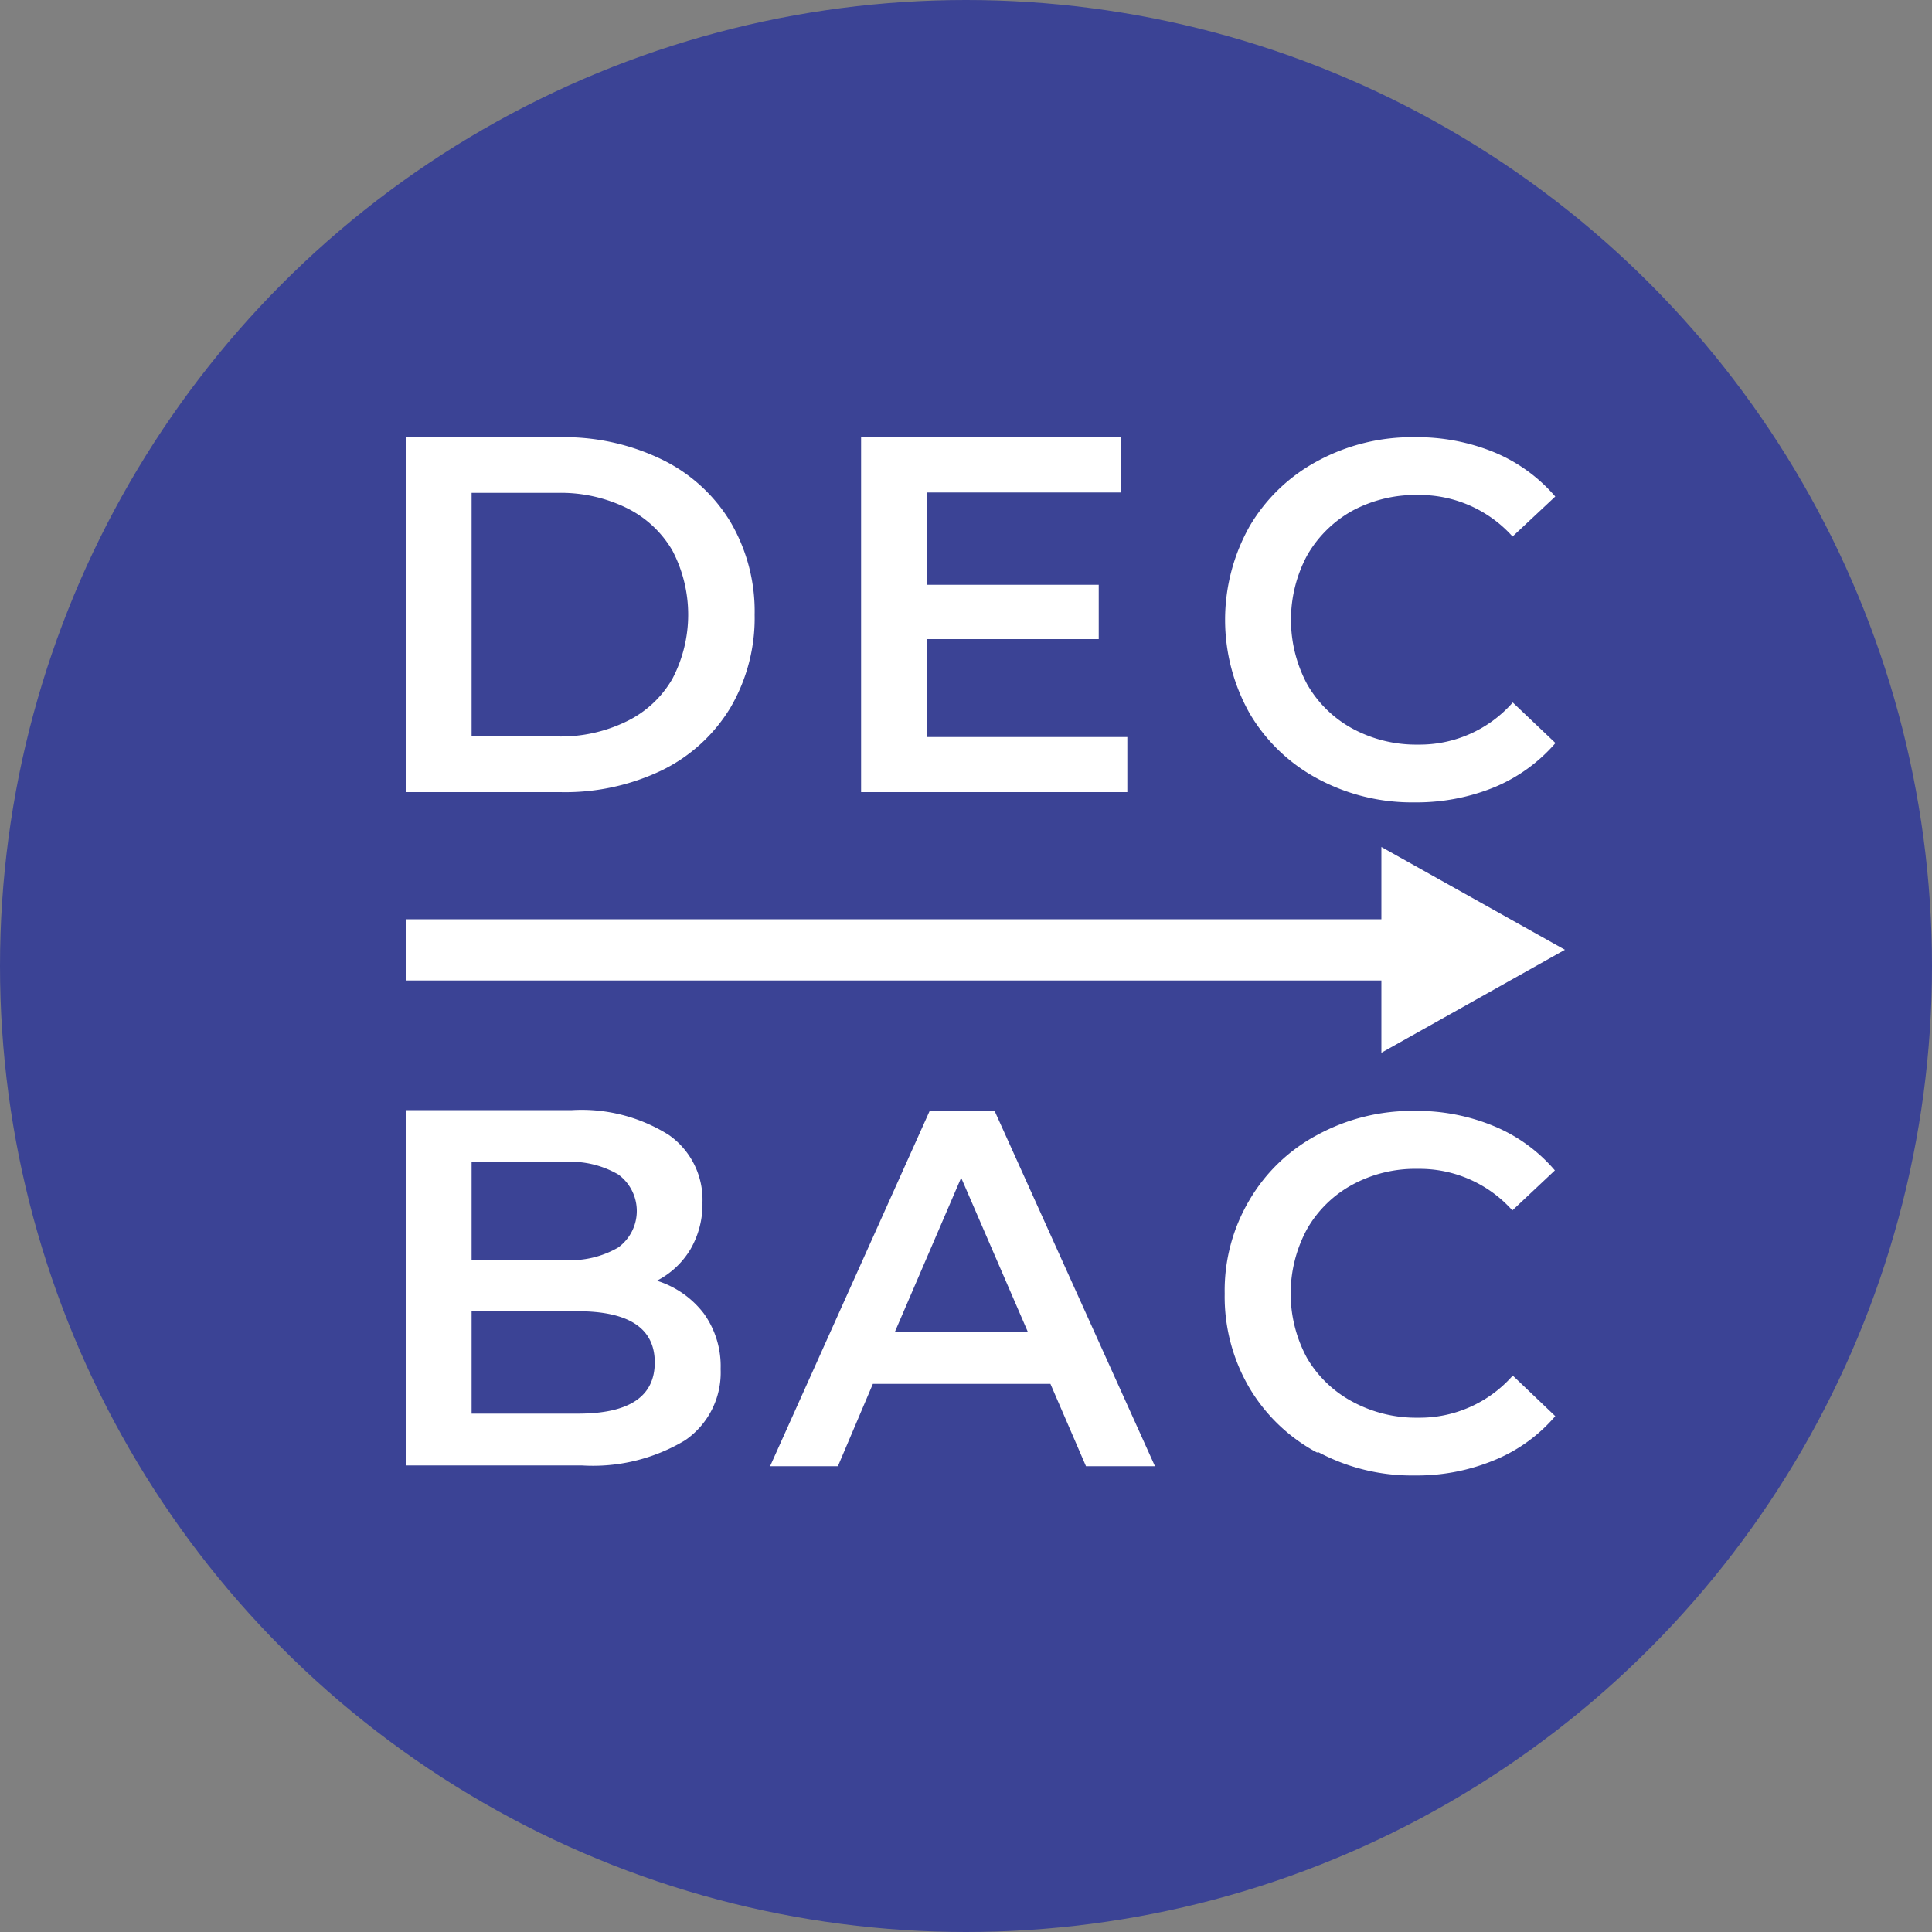
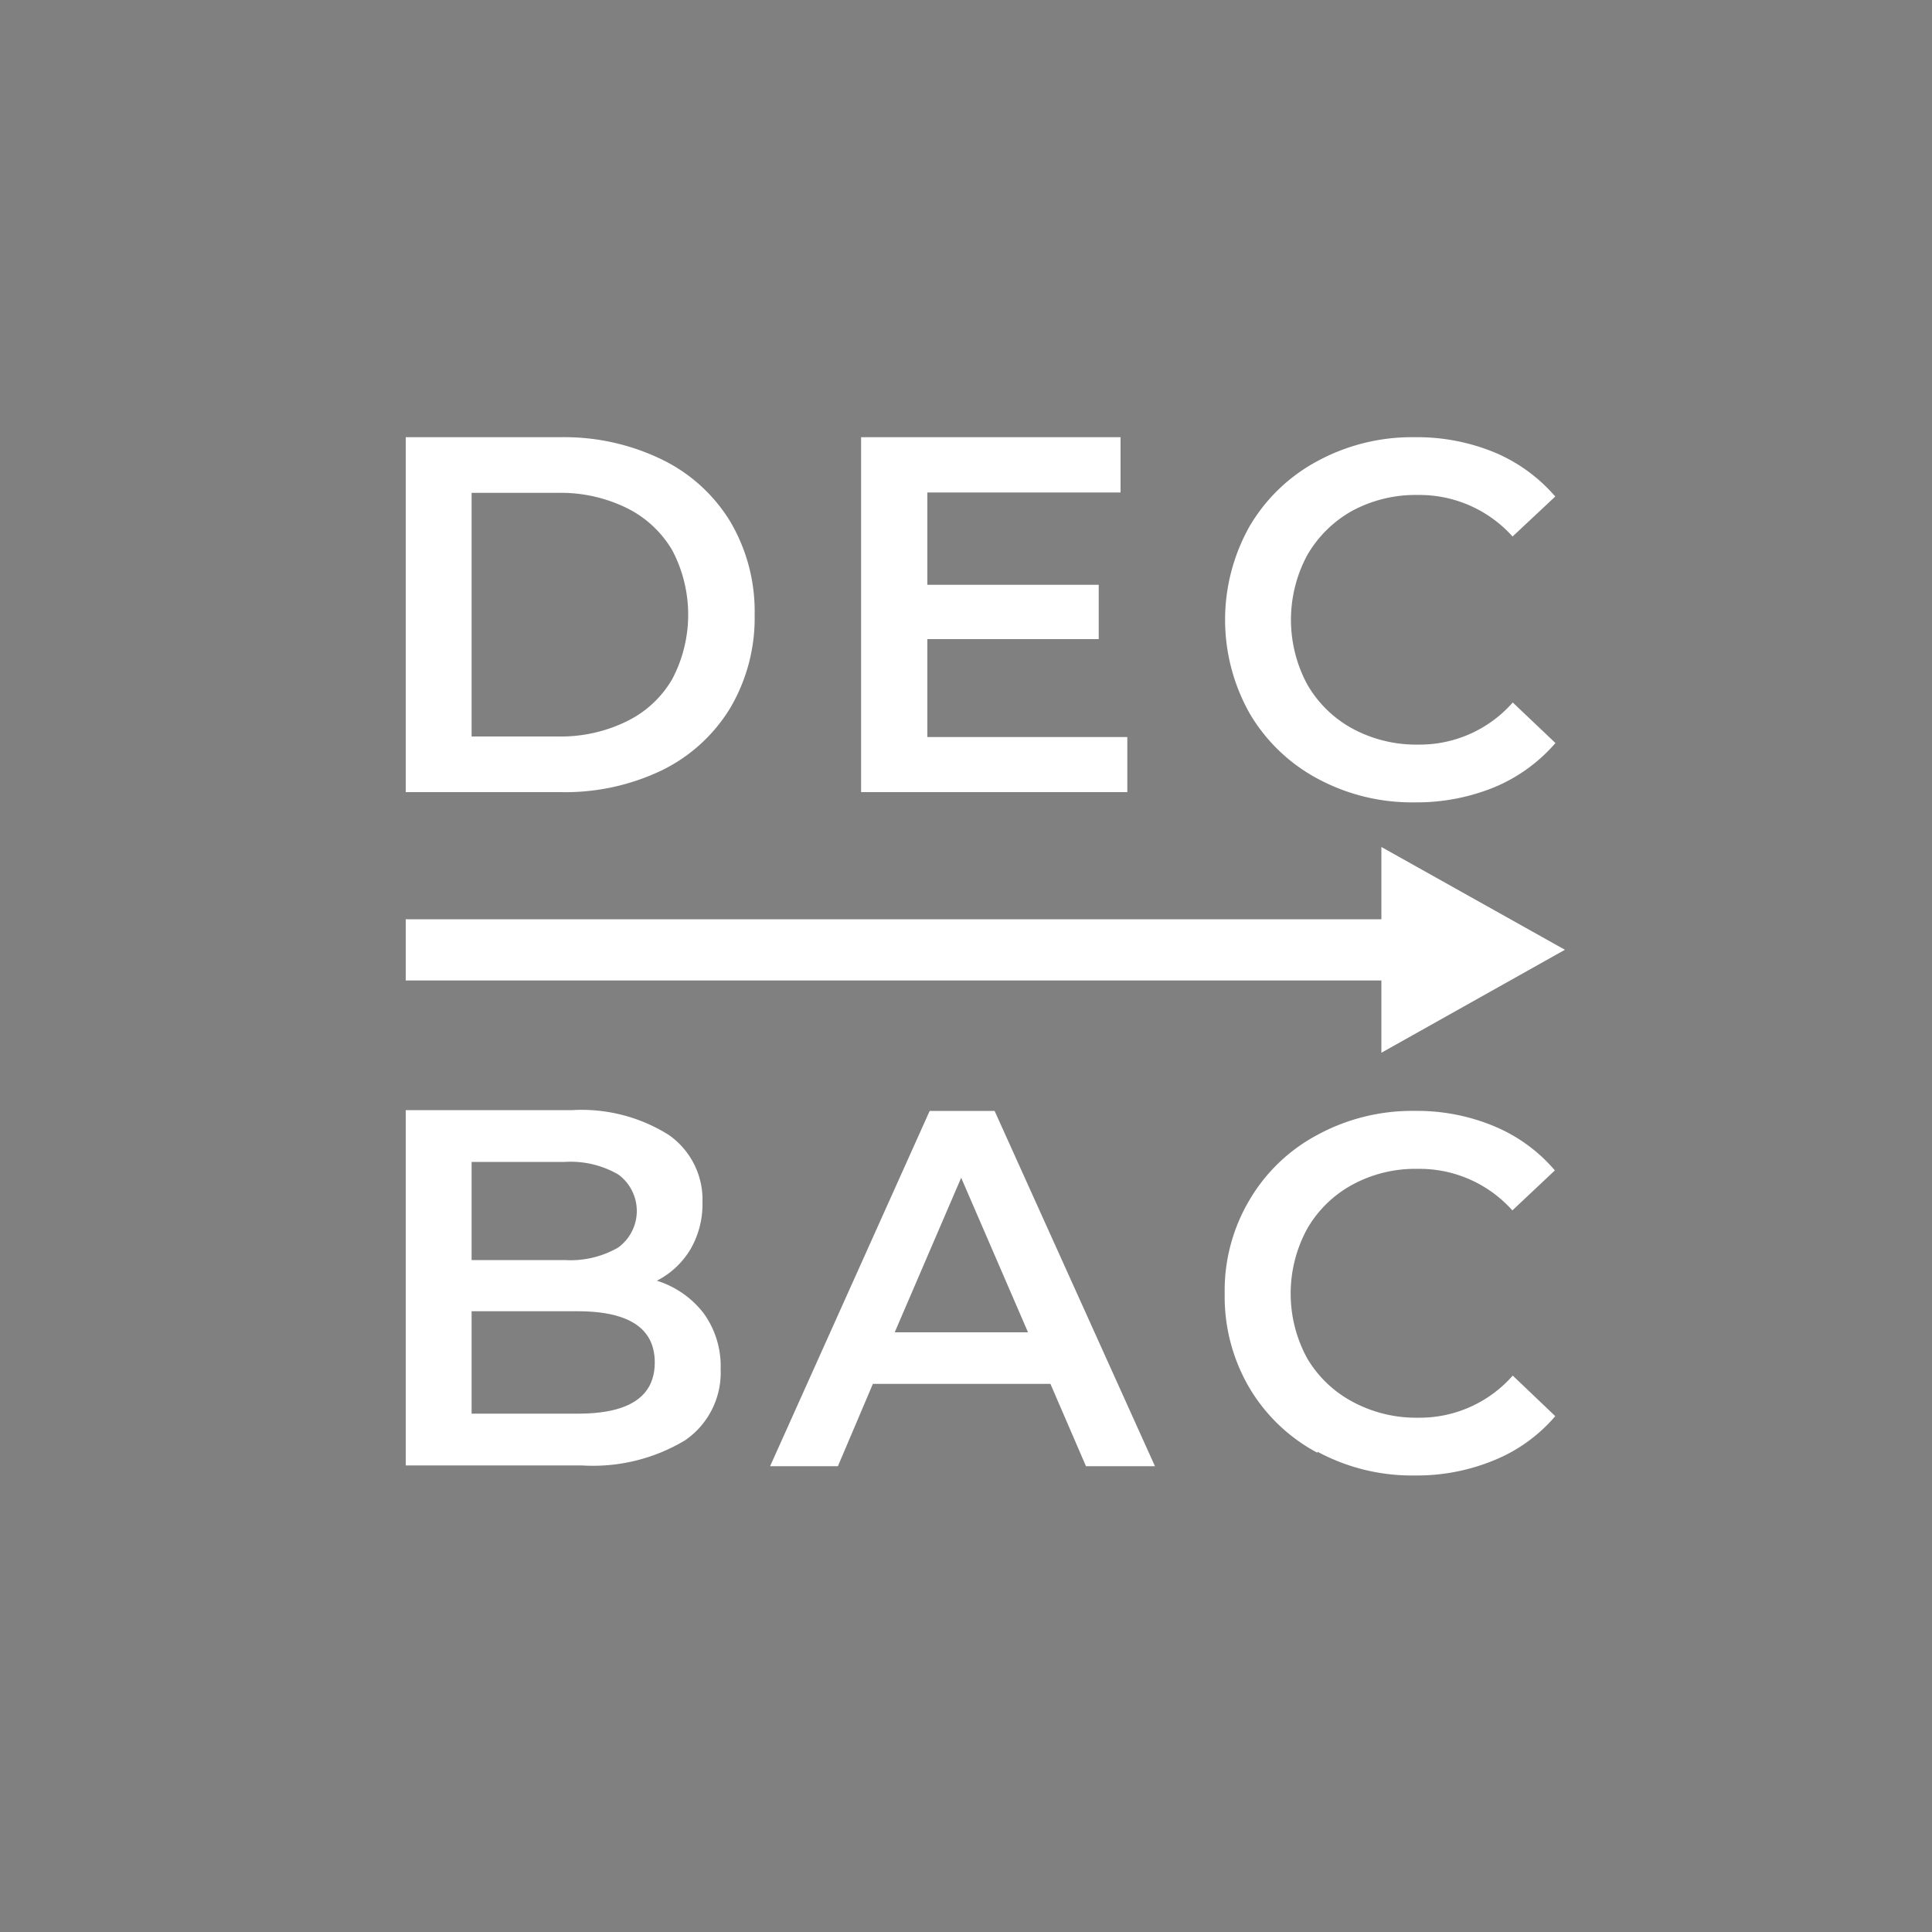
<svg xmlns="http://www.w3.org/2000/svg" width="44" height="44" viewBox="0 0 100 100">
  <rect x="0" y="0" width="100" height="100" fill="#808080" stroke="none" />
  <defs>
    <style>.cls-1{fill:#3b4395;}.cls-2{fill:#fff;fill-rule:evenodd;}</style>
  </defs>
  <title>Fichier 26</title>
  <g id="Calque_2" data-name="Calque 2">
    <g id="Layer_3" data-name="Layer 3">
-       <circle class="cls-1" cx="50" cy="50" r="50" />
      <path class="cls-2" d="M28.87,38.12a7.75,7.75,0,0,0,3.56-.78,5.49,5.49,0,0,0,2.37-2.2,7.15,7.15,0,0,0,0-6.65,5.59,5.59,0,0,0-2.37-2.2,7.75,7.75,0,0,0-3.56-.78H24.41V38.12h4.46ZM21,22.63h8a11.56,11.56,0,0,1,5.23,1.14A8.46,8.46,0,0,1,37.8,27a9.14,9.14,0,0,1,1.26,4.82,9.17,9.17,0,0,1-1.26,4.82,8.5,8.5,0,0,1-3.54,3.23A11.56,11.56,0,0,1,29,41H21ZM58.35,38.15V41H44.57V22.63H58v2.86H48v4.78h8.87v2.81H48v5.07Zm9.86,2.16a9,9,0,0,1-3.52-3.37,9.87,9.87,0,0,1,0-9.72,9,9,0,0,1,3.53-3.37,10.25,10.25,0,0,1,5-1.22,10.51,10.51,0,0,1,4.12.78,8.44,8.44,0,0,1,3.16,2.29l-2.21,2.07a6.47,6.47,0,0,0-4.91-2.15,6.91,6.91,0,0,0-3.39.82,6.13,6.13,0,0,0-2.33,2.3,7.06,7.06,0,0,0,0,6.68A6,6,0,0,0,70,37.71a6.92,6.92,0,0,0,3.39.83,6.41,6.41,0,0,0,4.91-2.18l2.21,2.1a8.5,8.5,0,0,1-3.17,2.29,10.64,10.64,0,0,1-4.13.78,10.28,10.28,0,0,1-5-1.22M33.89,70.52q0-2.65-4-2.65H24.41v5.3h5.51Q33.89,73.17,33.89,70.52ZM24.41,60.14v5.08h4.83A4.92,4.92,0,0,0,32,64.57a2.34,2.34,0,0,0,0-3.78,4.92,4.92,0,0,0-2.75-.65Zm12,7.82a4.66,4.66,0,0,1,.89,2.9,4.25,4.25,0,0,1-1.84,3.69,9.26,9.26,0,0,1-5.35,1.3H21V57.46h8.61a8.48,8.48,0,0,1,5,1.28,4.09,4.09,0,0,1,1.75,3.5,4.65,4.65,0,0,1-.62,2.42A4.33,4.33,0,0,1,34,66.29,4.89,4.89,0,0,1,36.44,68Zm16.8,1-3.46-8-3.44,8Zm1.13,2.67H45.18l-1.81,4.26H39.86l8.26-18.39h3.36l8.3,18.39H56.21l-1.84-4.26Zm13.84,3.56a9,9,0,0,1-3.52-3.37,9.32,9.32,0,0,1-1.27-4.86,9.18,9.18,0,0,1,1.29-4.86,8.94,8.94,0,0,1,3.53-3.37,10.25,10.25,0,0,1,5-1.23,10.37,10.37,0,0,1,4.12.79,8.33,8.33,0,0,1,3.15,2.29l-2.2,2.07a6.44,6.44,0,0,0-4.91-2.15,6.81,6.81,0,0,0-3.39.83,6,6,0,0,0-2.33,2.29,7,7,0,0,0,0,6.67A6,6,0,0,0,70,72.55a6.92,6.92,0,0,0,3.39.83,6.41,6.41,0,0,0,4.91-2.18l2.2,2.1a8.24,8.24,0,0,1-3.16,2.28,10.47,10.47,0,0,1-4.13.79,10.28,10.28,0,0,1-5-1.22M81,49.16l-9.5-5.32v3.74H21v3.17H71.5v3.74Z" />
    </g>
  </g>
</svg>